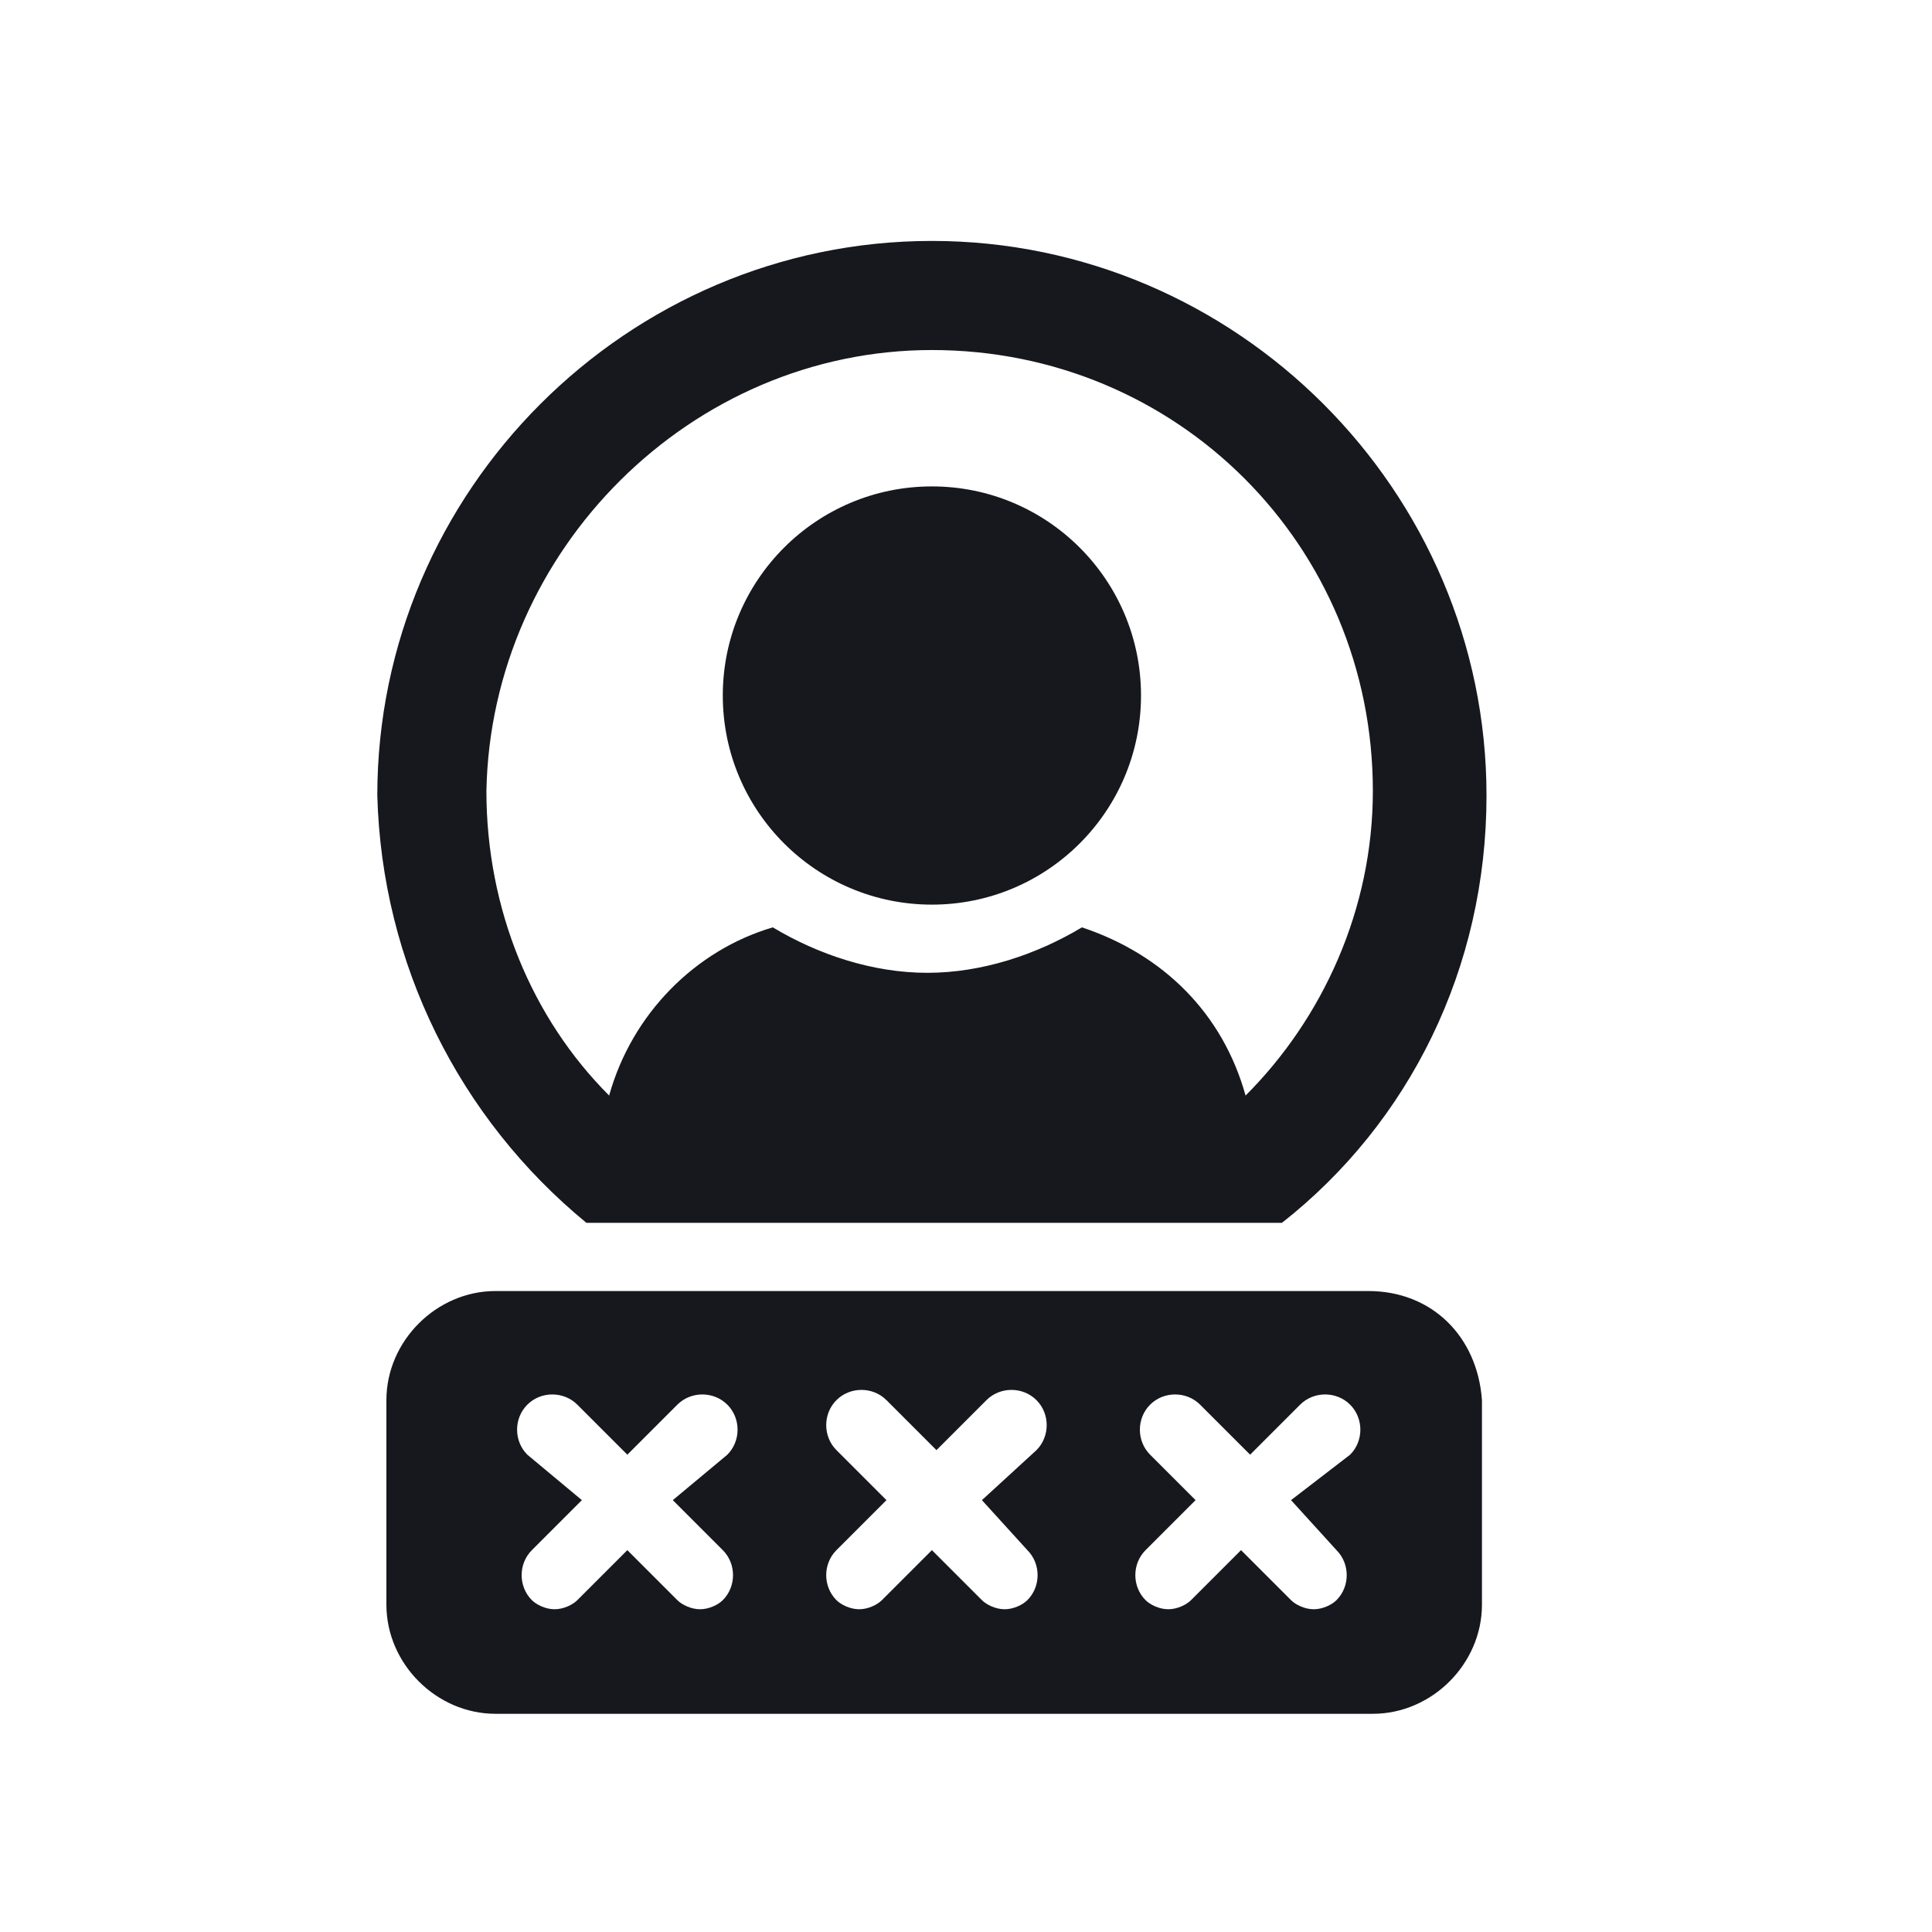
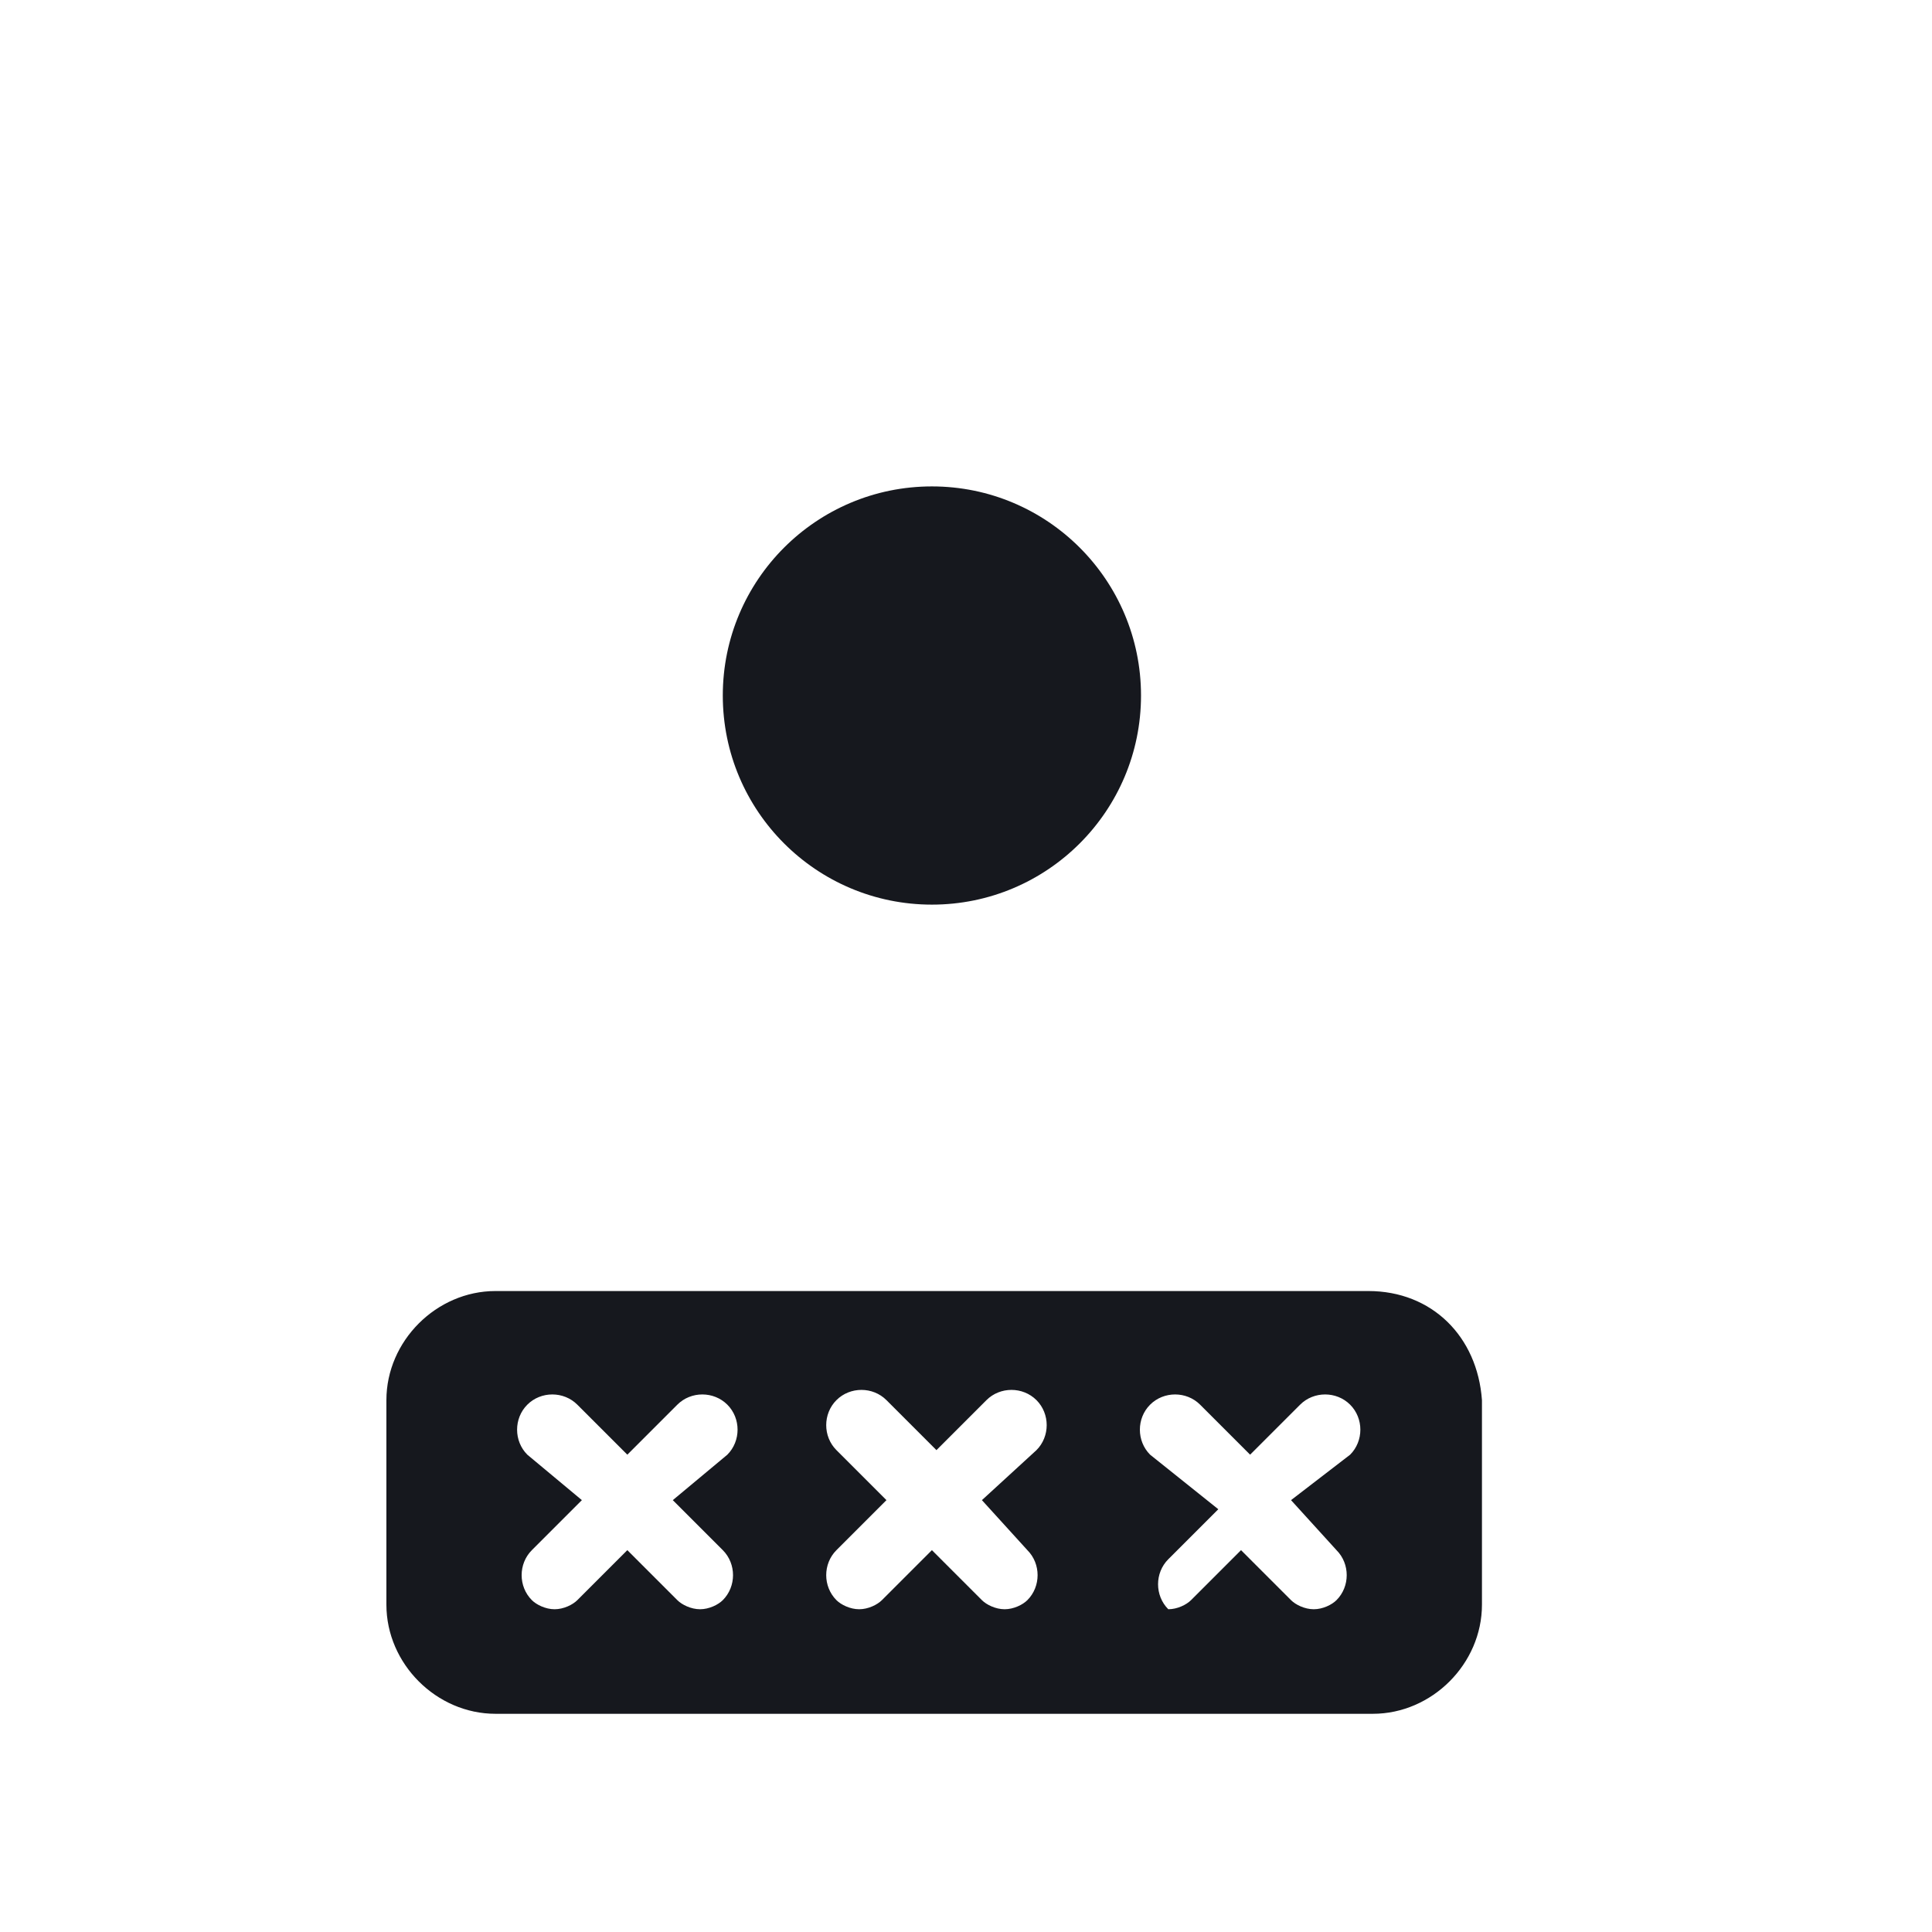
<svg xmlns="http://www.w3.org/2000/svg" version="1.1" id="Layer_1" x="0px" y="0px" viewBox="0 0 42.5 42.5" style="enable-background:new 0 0 42.5 42.5;" xml:space="preserve">
  <style type="text/css">
	.st0{fill:#16181E;}
	.st1{fill-rule:evenodd;clip-rule:evenodd;fill:#16181E;}
	.st2{fill:#020203;}
	.st3{fill-rule:evenodd;clip-rule:evenodd;fill:#020203;}
</style>
  <g>
-     <path class="st0" d="M12.9,26.9h15.3c2.8-2.2,4.5-5.6,4.5-9.4c0-6.7-5.5-12.2-12.2-12.2c-6.7,0-12.2,5.5-12.2,12.2   C8.4,21.2,10.1,24.6,12.9,26.9z M20.5,7.7c5.4,0,9.7,4.3,9.7,9.7c0,2.6-1.1,5-2.8,6.7c-0.5-1.8-1.8-3.1-3.6-3.7c-1,0.6-2.2,1-3.4,1   c-1.2,0-2.4-0.4-3.4-1c-1.7,0.5-3.1,1.9-3.6,3.7c-1.7-1.7-2.7-4.1-2.7-6.7C10.8,12.1,15.2,7.7,20.5,7.7z" />
    <circle class="st0" cx="20.5" cy="15.3" r="4.6" />
-     <path class="st0" d="M30.1,28.4H10.9c-1.3,0-2.4,1.1-2.4,2.4v4.5c0,1.3,1.1,2.4,2.4,2.4h19.3c1.3,0,2.4-1.1,2.4-2.4v-4.5   C32.5,29.4,31.5,28.4,30.1,28.4z M15.9,34.1c0.3,0.3,0.3,0.8,0,1.1c-0.1,0.1-0.3,0.2-0.5,0.2s-0.4-0.1-0.5-0.2l-1.1-1.1l-1.1,1.1   c-0.1,0.1-0.3,0.2-0.5,0.2c-0.2,0-0.4-0.1-0.5-0.2c-0.3-0.3-0.3-0.8,0-1.1l1.1-1.1L11.6,32c-0.3-0.3-0.3-0.8,0-1.1s0.8-0.3,1.1,0   l1.1,1.1l1.1-1.1c0.3-0.3,0.8-0.3,1.1,0c0.3,0.3,0.3,0.8,0,1.1L14.8,33L15.9,34.1z M22.6,34.1c0.3,0.3,0.3,0.8,0,1.1   c-0.1,0.1-0.3,0.2-0.5,0.2s-0.4-0.1-0.5-0.2l-1.1-1.1l-1.1,1.1c-0.1,0.1-0.3,0.2-0.5,0.2s-0.4-0.1-0.5-0.2c-0.3-0.3-0.3-0.8,0-1.1   l1.1-1.1l-1.1-1.1c-0.3-0.3-0.3-0.8,0-1.1c0.3-0.3,0.8-0.3,1.1,0l1.1,1.1l1.1-1.1c0.3-0.3,0.8-0.3,1.1,0s0.3,0.8,0,1.1L21.6,33   L22.6,34.1z M29.4,34.1c0.3,0.3,0.3,0.8,0,1.1c-0.1,0.1-0.3,0.2-0.5,0.2c-0.2,0-0.4-0.1-0.5-0.2l-1.1-1.1l-1.1,1.1   c-0.1,0.1-0.3,0.2-0.5,0.2c-0.2,0-0.4-0.1-0.5-0.2c-0.3-0.3-0.3-0.8,0-1.1l1.1-1.1L25.3,32c-0.3-0.3-0.3-0.8,0-1.1s0.8-0.3,1.1,0   l1.1,1.1l1.1-1.1c0.3-0.3,0.8-0.3,1.1,0s0.3,0.8,0,1.1L28.4,33L29.4,34.1z" />
+     <path class="st0" d="M30.1,28.4H10.9c-1.3,0-2.4,1.1-2.4,2.4v4.5c0,1.3,1.1,2.4,2.4,2.4h19.3c1.3,0,2.4-1.1,2.4-2.4v-4.5   C32.5,29.4,31.5,28.4,30.1,28.4z M15.9,34.1c0.3,0.3,0.3,0.8,0,1.1c-0.1,0.1-0.3,0.2-0.5,0.2s-0.4-0.1-0.5-0.2l-1.1-1.1l-1.1,1.1   c-0.1,0.1-0.3,0.2-0.5,0.2c-0.2,0-0.4-0.1-0.5-0.2c-0.3-0.3-0.3-0.8,0-1.1l1.1-1.1L11.6,32c-0.3-0.3-0.3-0.8,0-1.1s0.8-0.3,1.1,0   l1.1,1.1l1.1-1.1c0.3-0.3,0.8-0.3,1.1,0c0.3,0.3,0.3,0.8,0,1.1L14.8,33L15.9,34.1z M22.6,34.1c0.3,0.3,0.3,0.8,0,1.1   c-0.1,0.1-0.3,0.2-0.5,0.2s-0.4-0.1-0.5-0.2l-1.1-1.1l-1.1,1.1c-0.1,0.1-0.3,0.2-0.5,0.2s-0.4-0.1-0.5-0.2c-0.3-0.3-0.3-0.8,0-1.1   l1.1-1.1l-1.1-1.1c-0.3-0.3-0.3-0.8,0-1.1c0.3-0.3,0.8-0.3,1.1,0l1.1,1.1l1.1-1.1c0.3-0.3,0.8-0.3,1.1,0s0.3,0.8,0,1.1L21.6,33   L22.6,34.1z M29.4,34.1c0.3,0.3,0.3,0.8,0,1.1c-0.1,0.1-0.3,0.2-0.5,0.2c-0.2,0-0.4-0.1-0.5-0.2l-1.1-1.1l-1.1,1.1   c-0.1,0.1-0.3,0.2-0.5,0.2c-0.3-0.3-0.3-0.8,0-1.1l1.1-1.1L25.3,32c-0.3-0.3-0.3-0.8,0-1.1s0.8-0.3,1.1,0   l1.1,1.1l1.1-1.1c0.3-0.3,0.8-0.3,1.1,0s0.3,0.8,0,1.1L28.4,33L29.4,34.1z" />
  </g>
</svg>